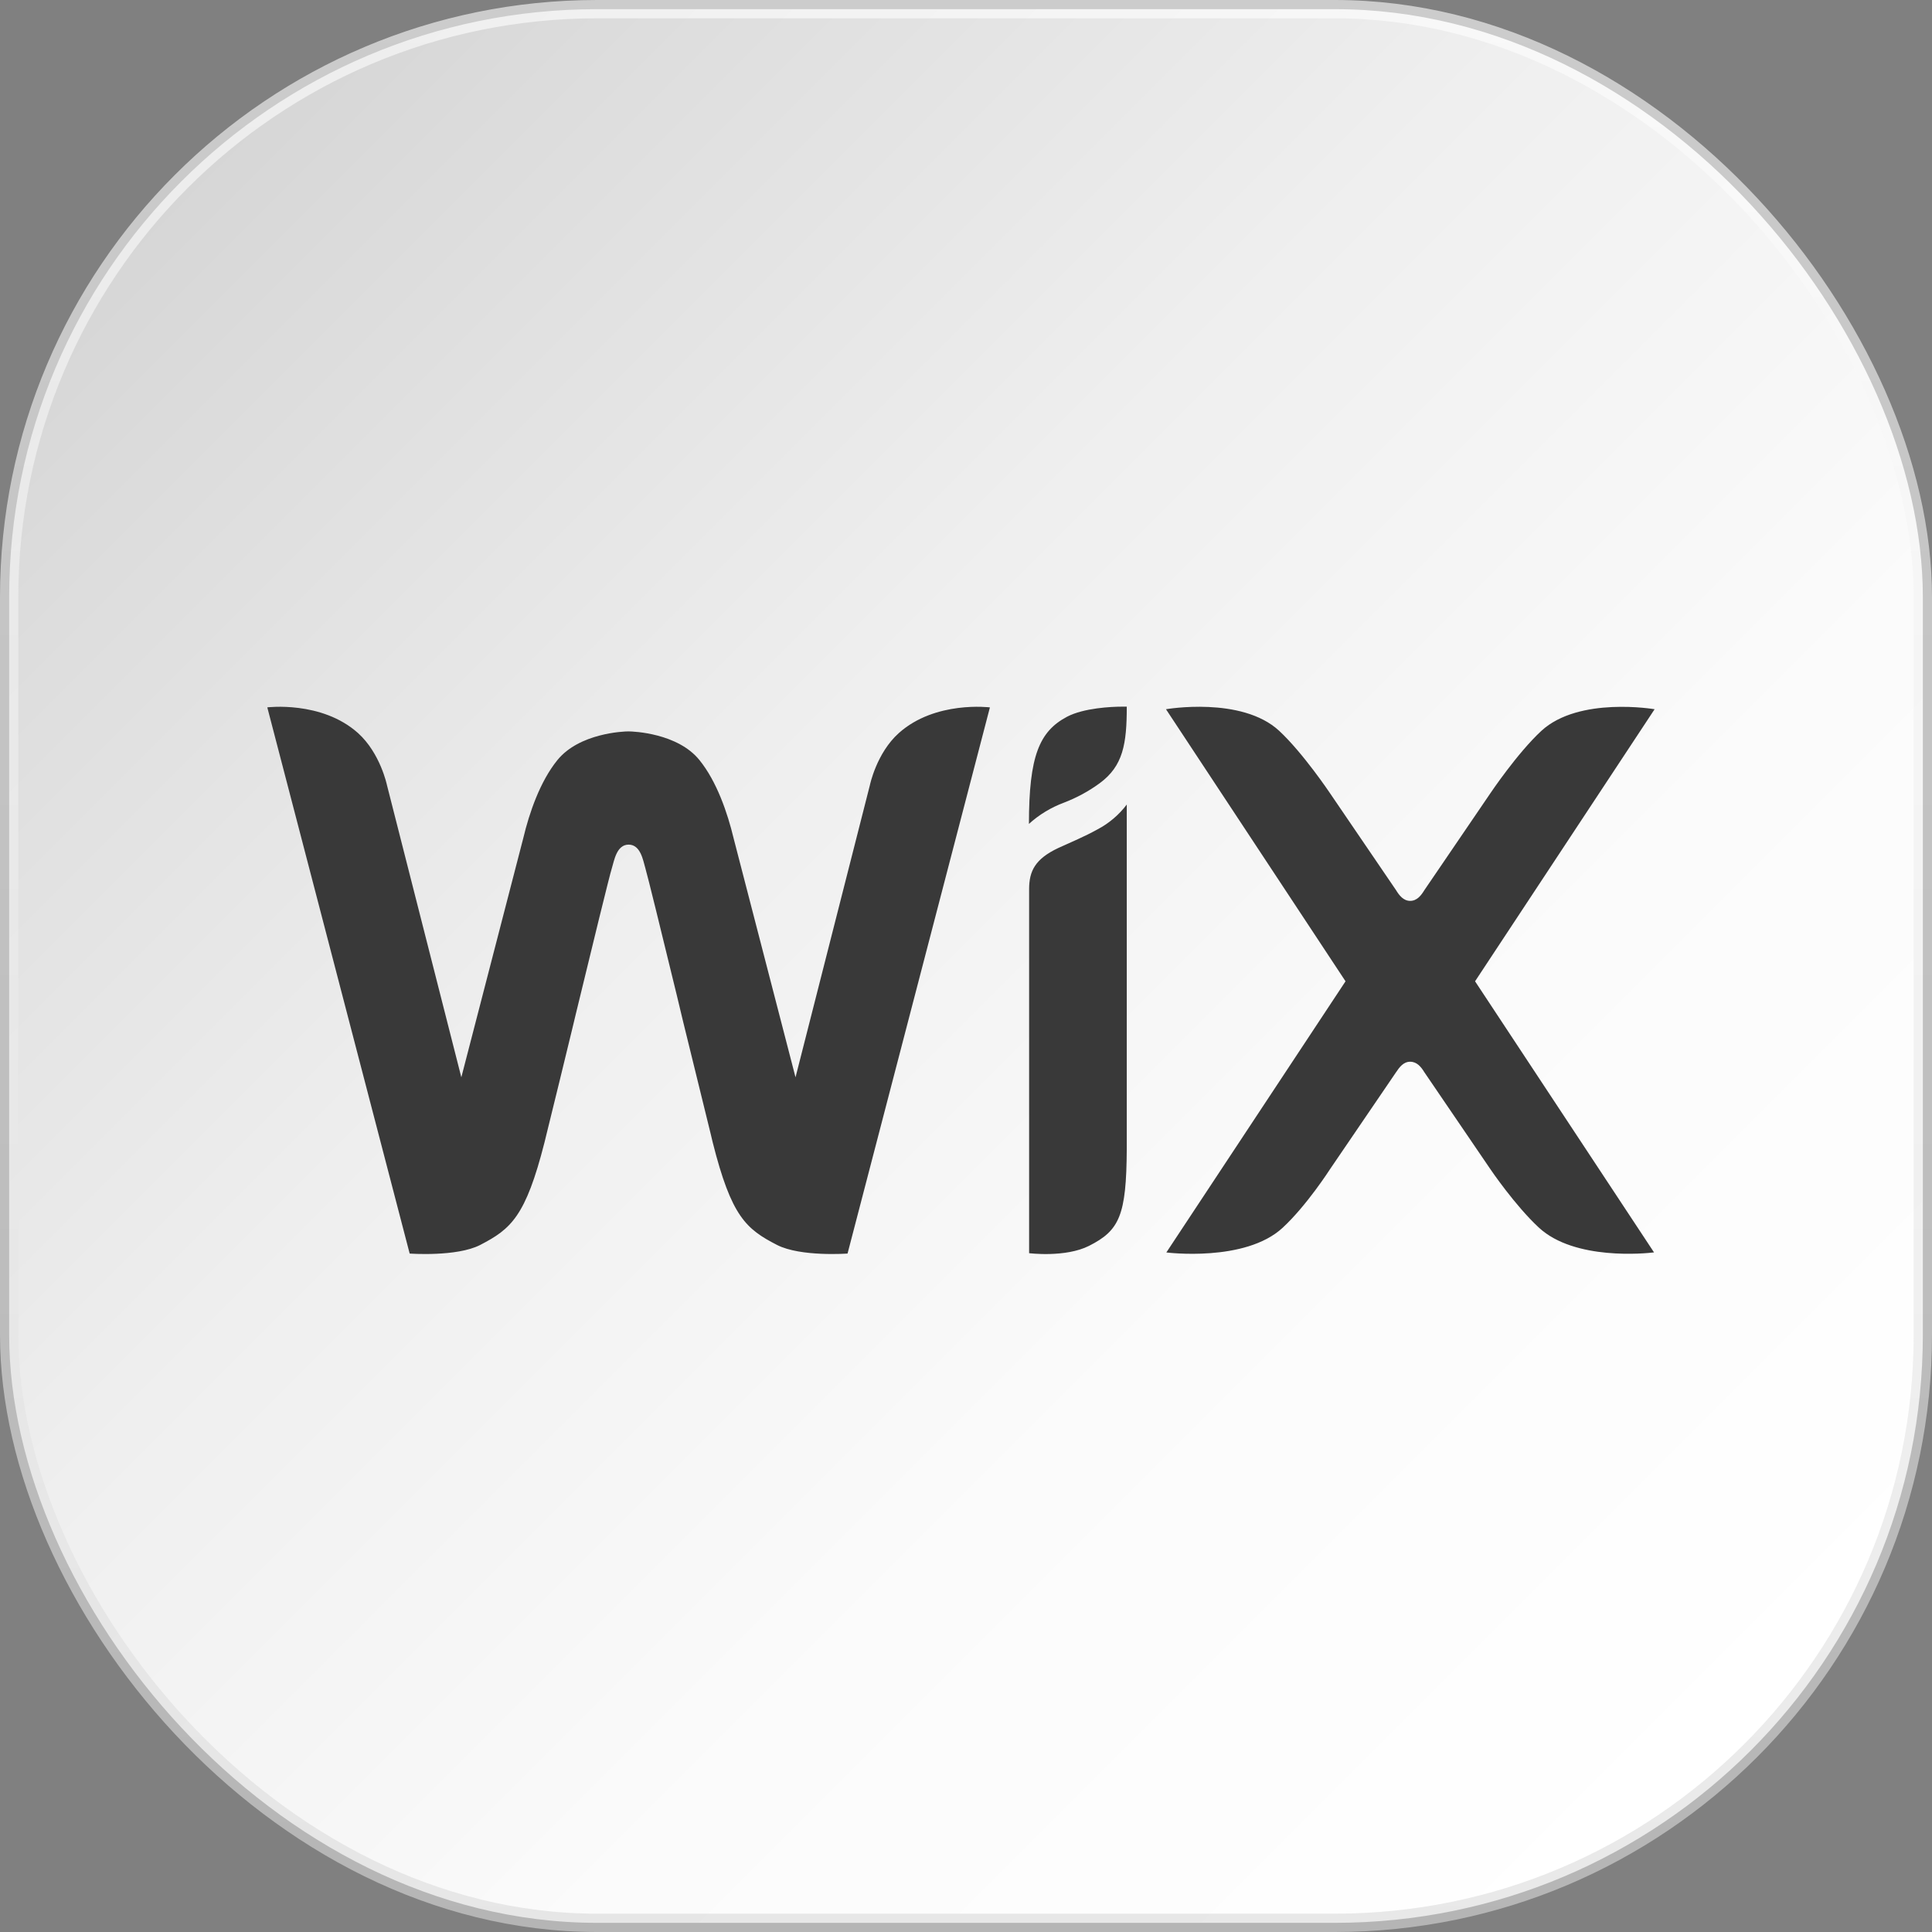
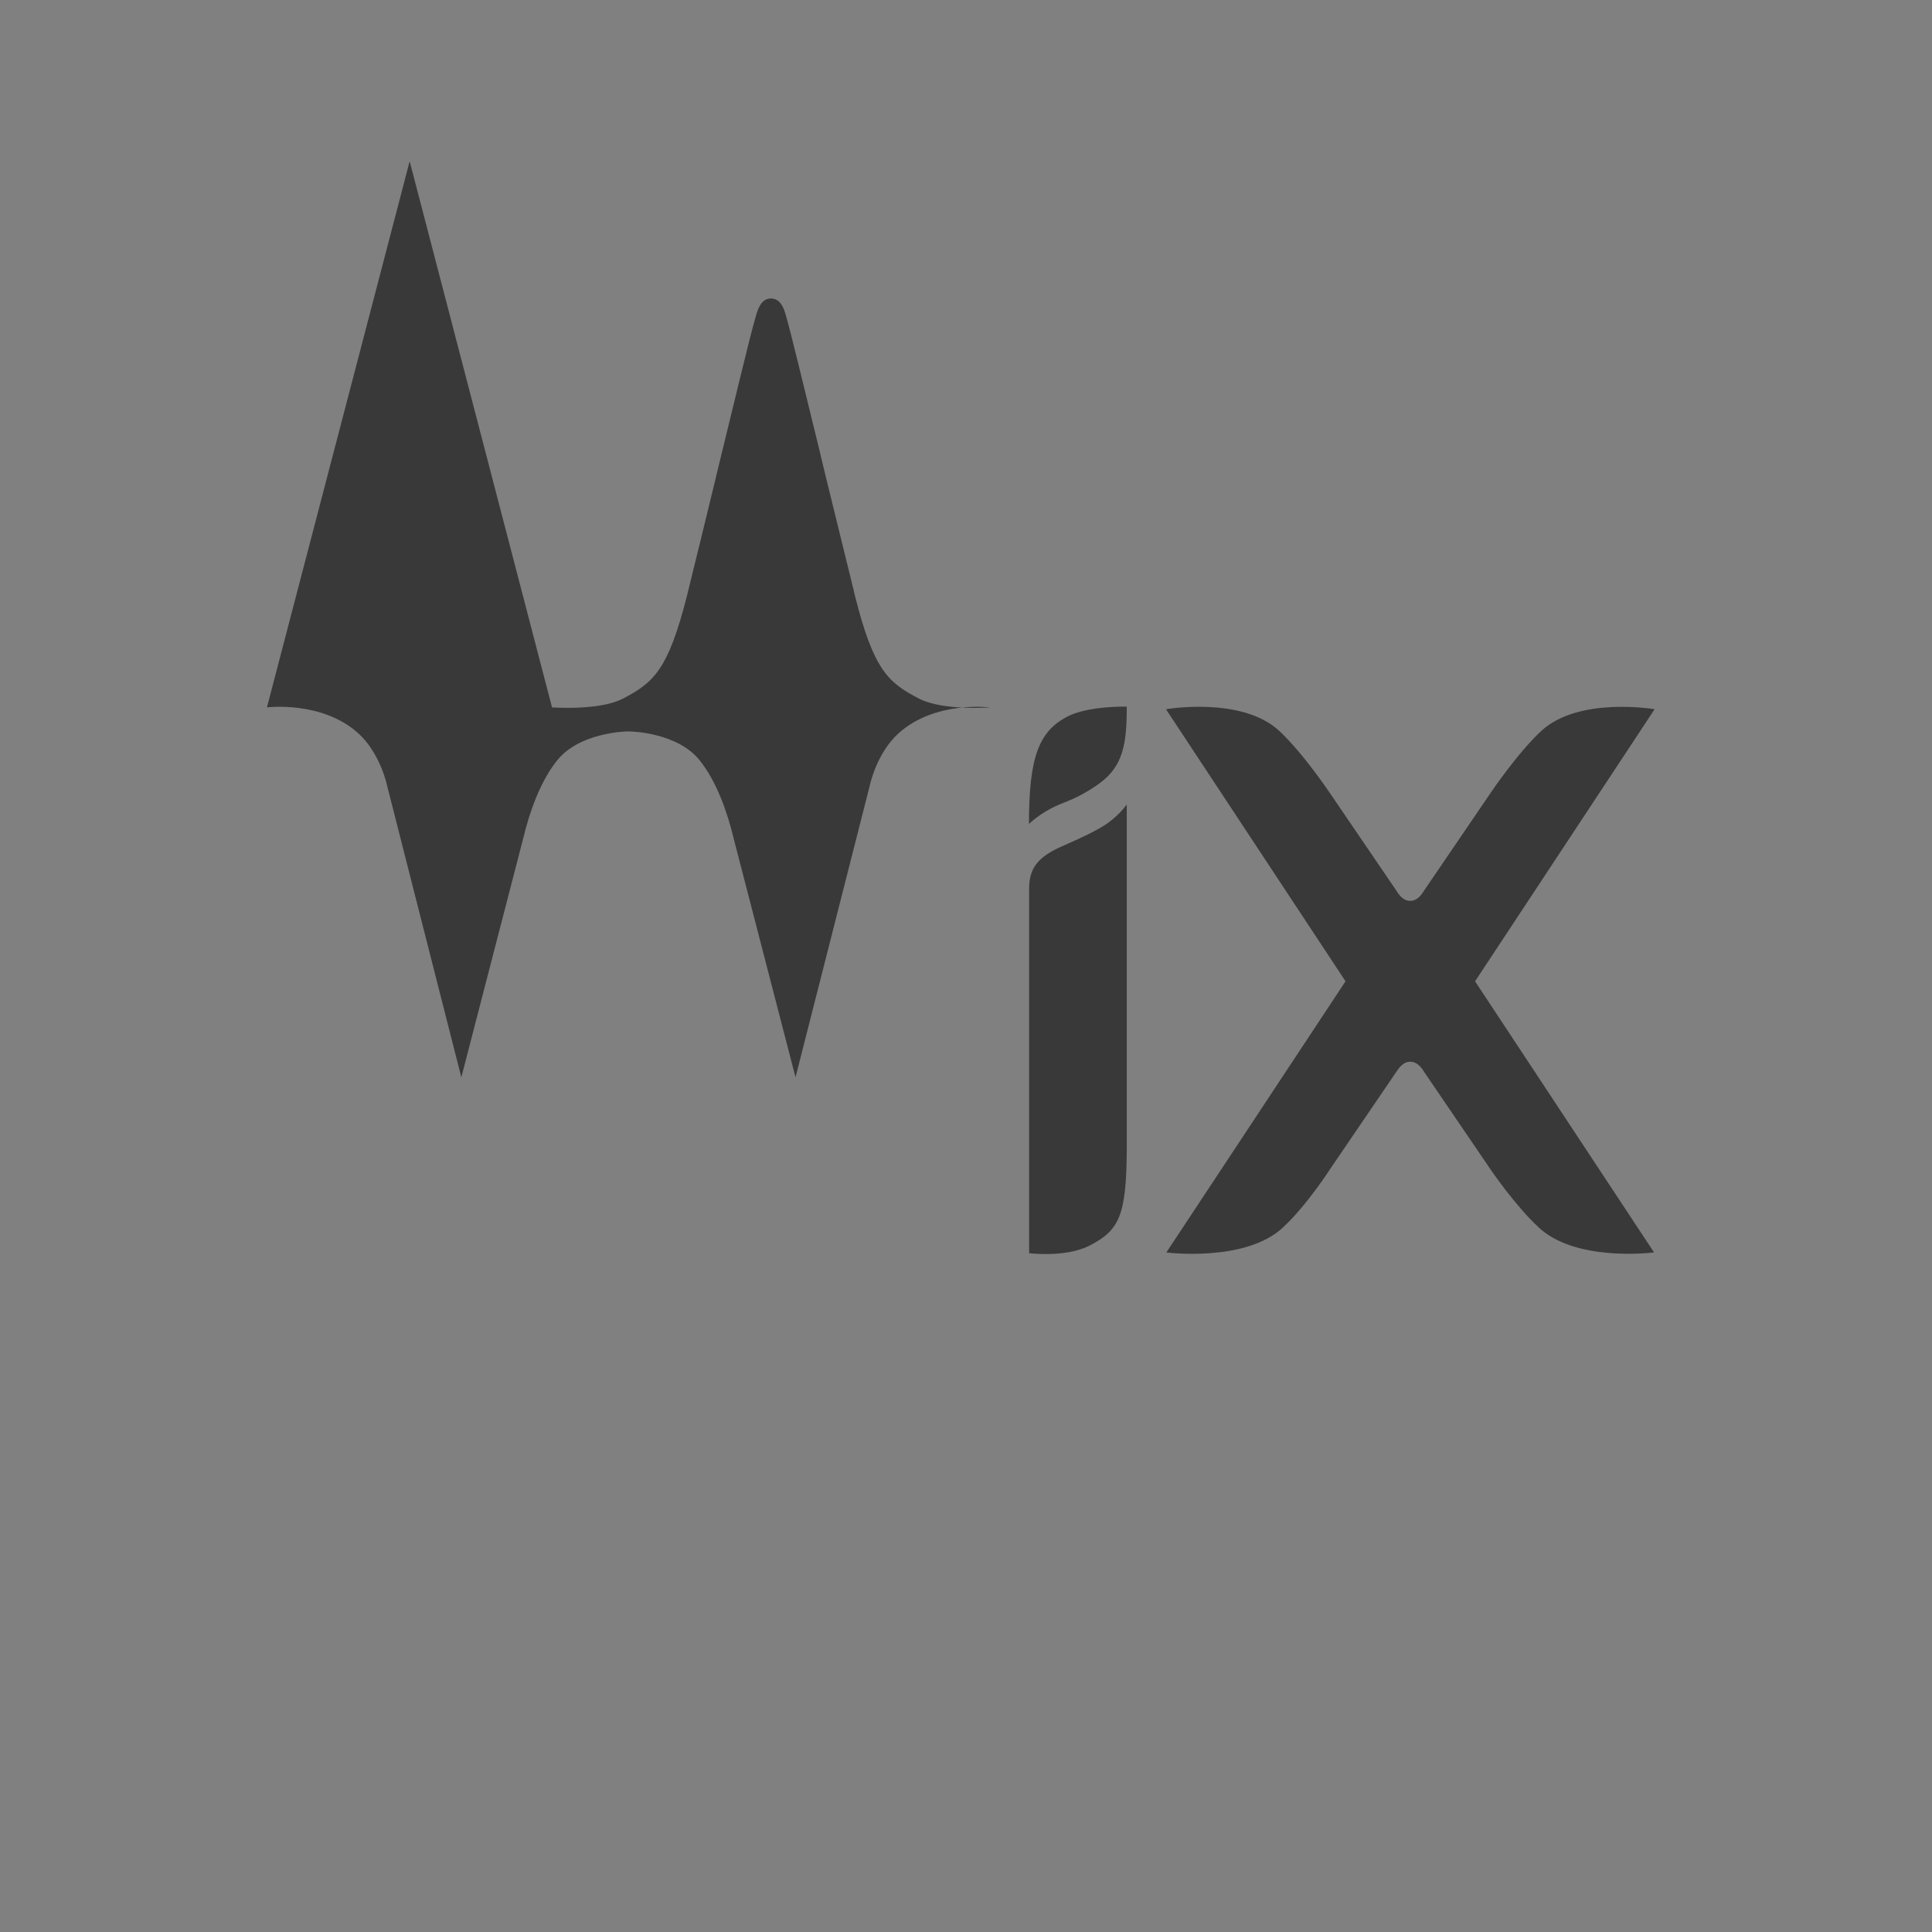
<svg xmlns="http://www.w3.org/2000/svg" id="Layer_2" viewBox="0 0 105.45 105.45">
  <rect x="0" y="0" width="105.45" height="105.45" fill="#808080" stroke="none" />
  <defs>
    <style>      .cls-1 {        fill: #393939;      }      .cls-2 {        fill: url(#linear-gradient);        stroke: url(#linear-gradient-2);        stroke-miterlimit: 10;        stroke-opacity: .6;      }    </style>
    <linearGradient id="linear-gradient" x1="95.52" y1="95.52" x2="9.93" y2="9.93" gradientUnits="userSpaceOnUse">
      <stop offset="0" stop-color="#fff" />
      <stop offset=".32" stop-color="#fbfbfb" />
      <stop offset=".62" stop-color="#efefef" />
      <stop offset=".93" stop-color="#dbdbdb" />
      <stop offset="1" stop-color="#d6d6d6" />
    </linearGradient>
    <linearGradient id="linear-gradient-2" x1="52.72" y1="105.45" x2="52.72" y2="0" gradientUnits="userSpaceOnUse">
      <stop offset="0" stop-color="#d9d9d9" />
      <stop offset="1" stop-color="#fff" />
    </linearGradient>
  </defs>
  <g id="Layer_1-2" data-name="Layer_1">
    <g>
-       <rect class="cls-2" x=".5" y=".5" width="104.45" height="104.45" rx="32.09" ry="32.09" />
-       <path class="cls-1" d="M14.57,38.61s2.98-.38,4.97,1.4c1.22,1.1,1.58,2.84,1.58,2.84l4.06,15.95,3.38-13.05c.33-1.39.92-3.1,1.86-4.26,1.2-1.48,3.62-1.57,3.88-1.57s2.69.09,3.88,1.57c.94,1.16,1.53,2.88,1.86,4.26l3.38,13.05,4.06-15.95s.36-1.75,1.58-2.84c1.99-1.78,4.97-1.4,4.97-1.4l-7.77,29.81s-2.56.19-3.85-.47c-1.69-.87-2.49-1.55-3.51-5.6l-.1-.42c-.37-1.49-.94-3.83-1.52-6.19l-.17-.71-.17-.71c-.83-3.41-1.6-6.55-1.72-6.95s-.25-1.27-.91-1.27-.79.89-.91,1.27c-.14.44-1.06,4.22-1.98,8.01l-.17.71c-.47,1.95-.95,3.9-1.43,5.85l-.1.41c-1.03,4.05-1.83,4.73-3.51,5.6-1.28.66-3.85.47-3.85.47l-7.77-29.81ZM61.5,43.91v1.06h0v17.74c-.02,3.64-.4,4.45-2.06,5.29-1.29.65-3.27.4-3.27.4v-19.87c0-1,.34-1.65,1.58-2.24.74-.34,1.43-.62,2.15-1.02.63-.33,1.18-.8,1.61-1.37ZM63.64,38.71s4.13-.72,6.18,1.18c1.31,1.22,2.77,3.4,2.77,3.4l3.61,5.3c.17.28.4.58.77.58s.6-.3.77-.58l3.61-5.3s1.47-2.19,2.78-3.4c2.05-1.89,6.18-1.18,6.18-1.18l-9.8,14.85,9.77,14.8h-.03c-.41.05-4.3.45-6.25-1.35-1.31-1.21-2.65-3.19-2.65-3.19l-3.61-5.3c-.17-.28-.4-.57-.77-.57s-.59.3-.77.57l-3.61,5.3s-1.27,1.98-2.58,3.19c-2.05,1.9-6.35,1.35-6.35,1.35l9.78-14.8-9.8-14.85ZM61.46,38.57h.04c0,2.04-.2,3.24-1.48,4.18-.6.44-1.25.79-1.95,1.06-.7.26-1.35.65-1.91,1.16,0-3.71.57-5.05,2.08-5.85.92-.48,2.42-.55,3.01-.55h.2Z" />
+       <path class="cls-1" d="M14.57,38.61s2.98-.38,4.97,1.4c1.22,1.1,1.58,2.84,1.58,2.84l4.06,15.95,3.38-13.05c.33-1.39.92-3.1,1.86-4.26,1.2-1.48,3.62-1.57,3.88-1.57s2.69.09,3.88,1.57c.94,1.16,1.53,2.88,1.86,4.26l3.38,13.05,4.06-15.95s.36-1.75,1.58-2.84c1.99-1.78,4.97-1.4,4.97-1.4s-2.56.19-3.85-.47c-1.69-.87-2.49-1.55-3.51-5.6l-.1-.42c-.37-1.49-.94-3.83-1.52-6.19l-.17-.71-.17-.71c-.83-3.41-1.6-6.55-1.72-6.95s-.25-1.27-.91-1.27-.79.89-.91,1.27c-.14.44-1.06,4.22-1.98,8.01l-.17.71c-.47,1.95-.95,3.9-1.43,5.85l-.1.41c-1.03,4.05-1.83,4.73-3.51,5.6-1.28.66-3.85.47-3.85.47l-7.77-29.81ZM61.5,43.91v1.06h0v17.74c-.02,3.64-.4,4.45-2.06,5.29-1.29.65-3.27.4-3.27.4v-19.87c0-1,.34-1.65,1.58-2.24.74-.34,1.43-.62,2.15-1.02.63-.33,1.18-.8,1.61-1.37ZM63.64,38.71s4.13-.72,6.18,1.18c1.31,1.22,2.77,3.4,2.77,3.4l3.61,5.3c.17.28.4.58.77.58s.6-.3.77-.58l3.61-5.3s1.47-2.19,2.78-3.4c2.05-1.89,6.18-1.18,6.18-1.18l-9.8,14.85,9.77,14.8h-.03c-.41.05-4.3.45-6.25-1.35-1.31-1.21-2.65-3.19-2.65-3.19l-3.61-5.3c-.17-.28-.4-.57-.77-.57s-.59.3-.77.57l-3.61,5.3s-1.27,1.98-2.58,3.19c-2.05,1.9-6.35,1.35-6.35,1.35l9.78-14.8-9.8-14.85ZM61.46,38.57h.04c0,2.04-.2,3.24-1.48,4.18-.6.44-1.25.79-1.95,1.06-.7.26-1.35.65-1.91,1.16,0-3.71.57-5.05,2.08-5.85.92-.48,2.42-.55,3.01-.55h.2Z" />
    </g>
  </g>
</svg>